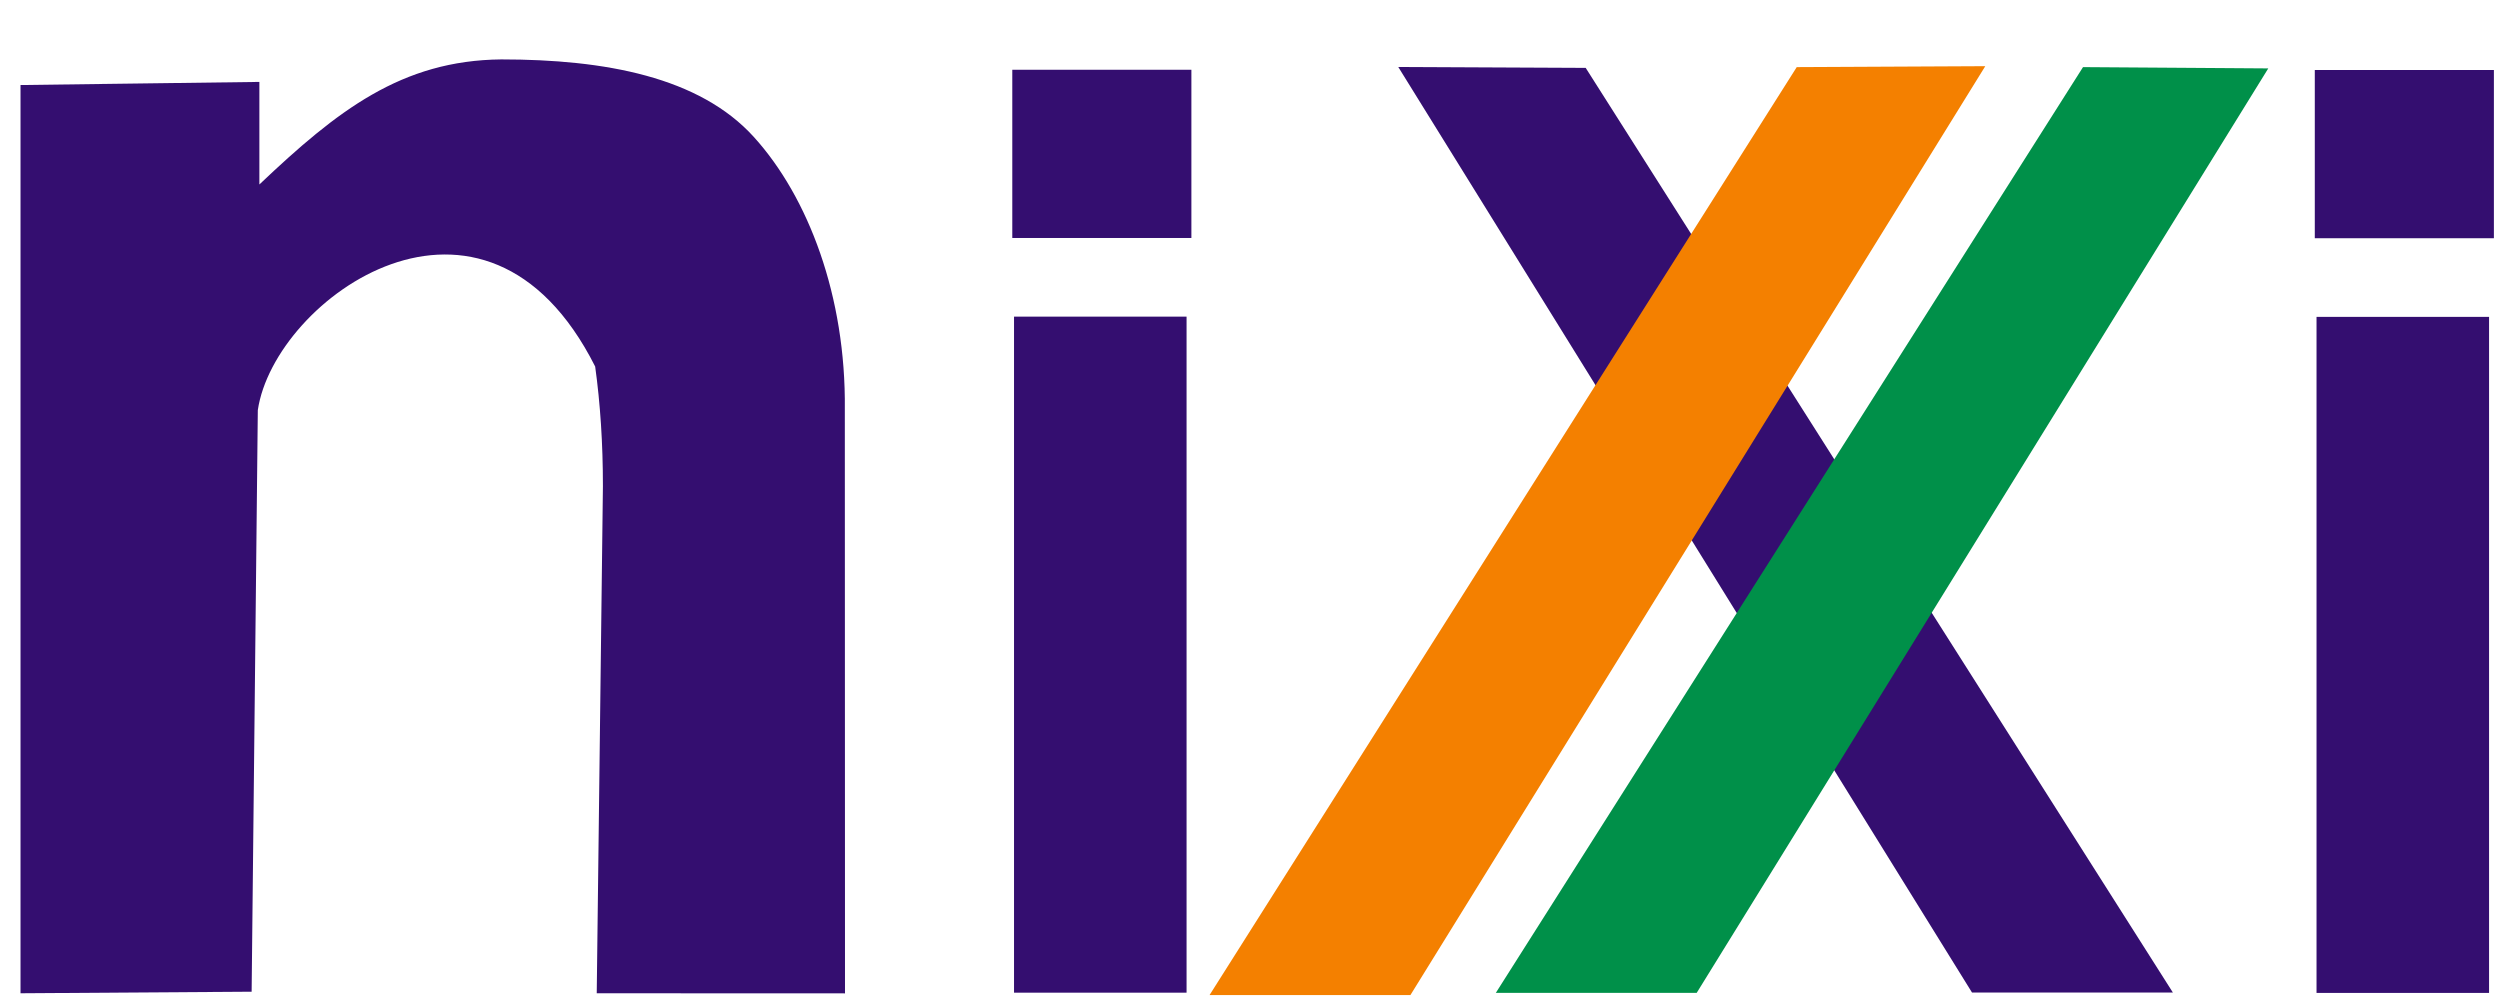
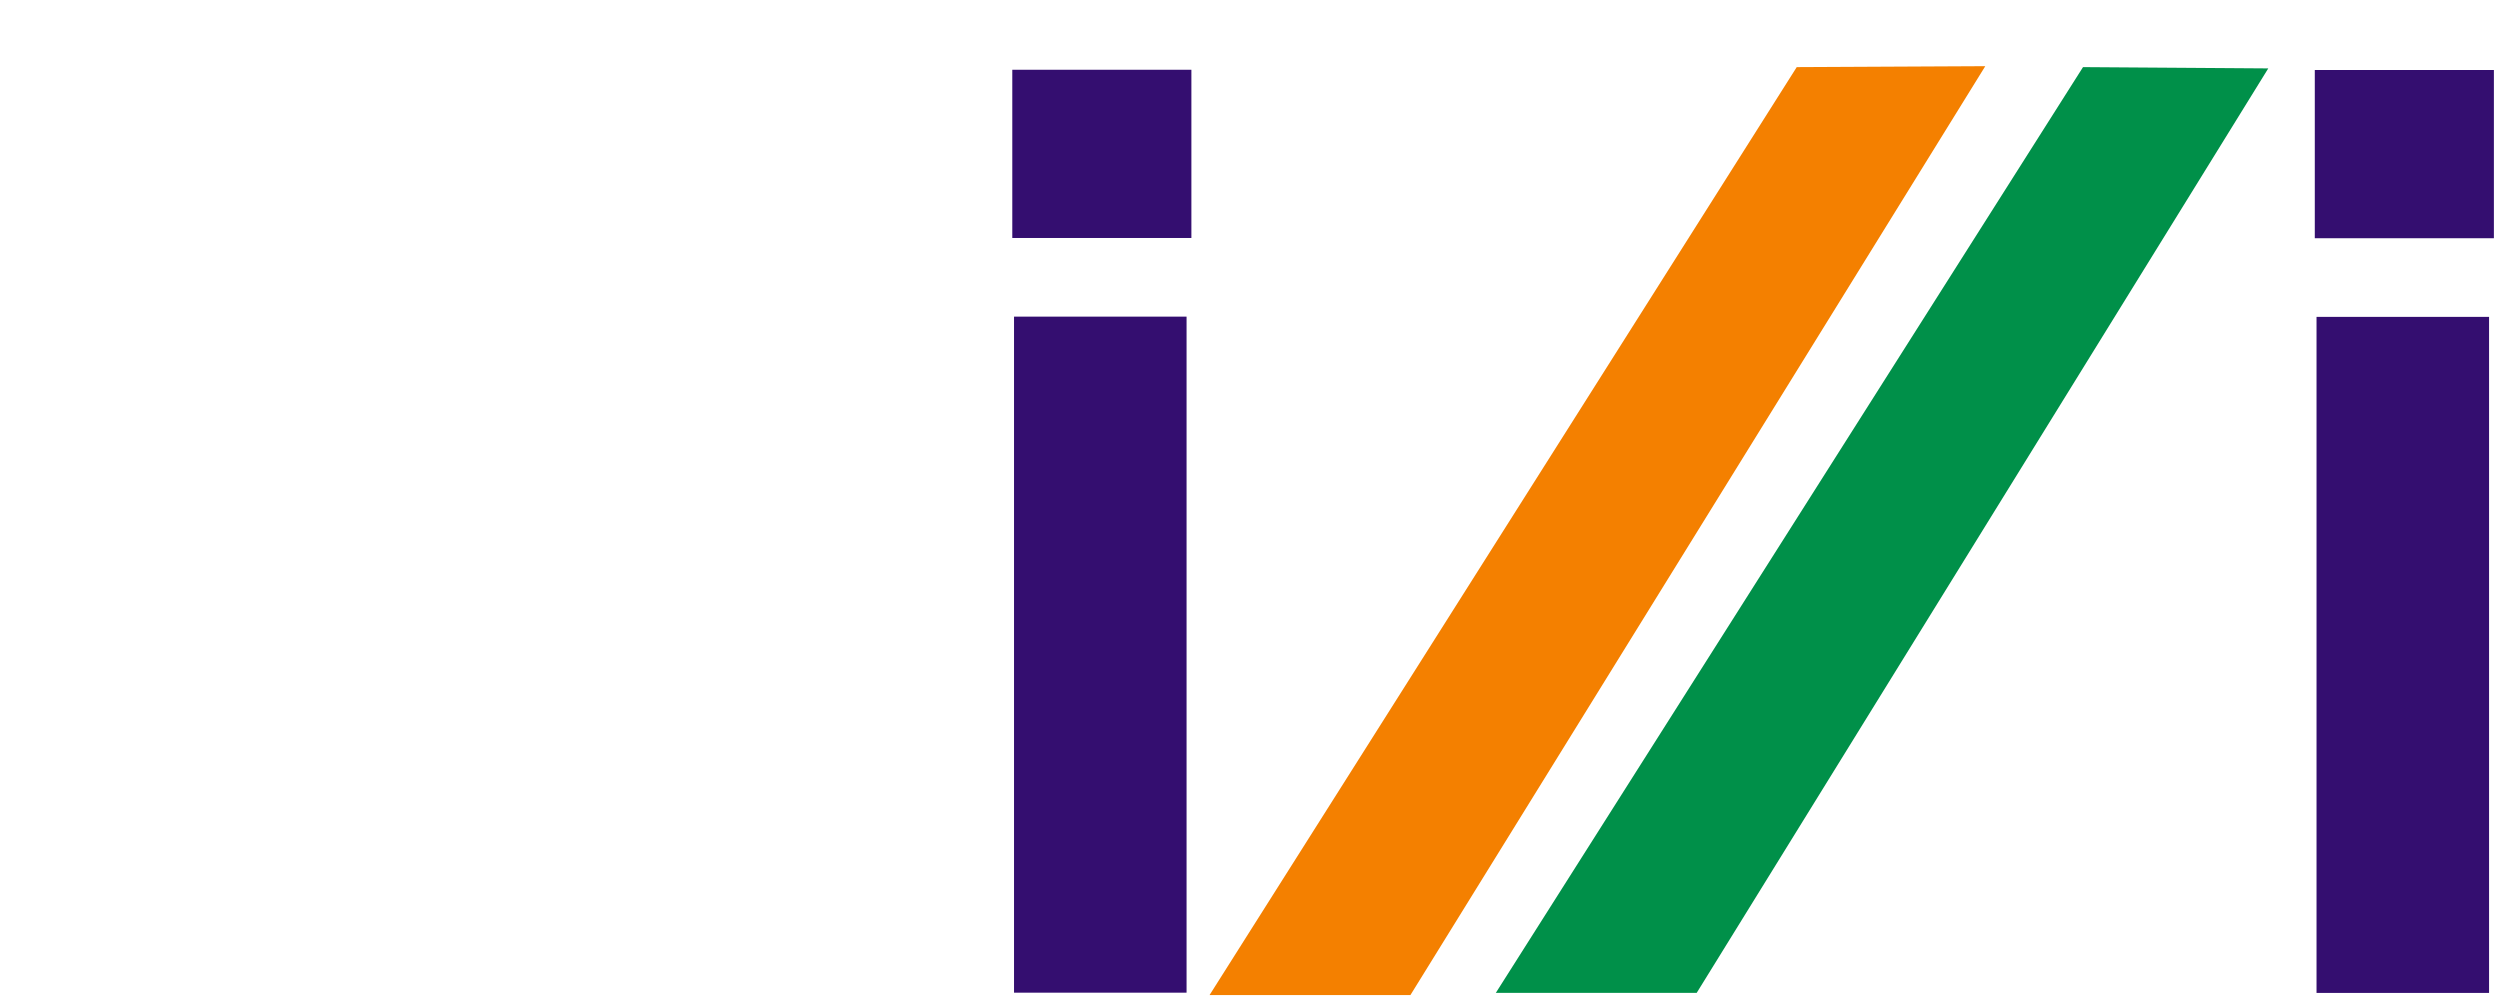
<svg xmlns="http://www.w3.org/2000/svg" width="72" height="29" viewBox="0 0 72 29" fill="none">
-   <path d="M62.579 28.585H56.794L40.27 1.929L45.668 1.955L62.579 28.585Z" fill="#340E70" />
  <path d="M34.312 6.854H29.154V2.009H34.312V6.854ZM34.173 28.589H29.204V9.119H34.173V28.589Z" fill="#340E70" />
-   <path d="M24.336 28.609L17.186 28.606L17.364 13.998C17.364 12.775 17.289 11.628 17.141 10.556C13.957 4.243 7.901 8.59 7.425 11.812L7.247 28.561L0.591 28.606V2.449L7.47 2.359V5.313C9.713 3.185 11.562 1.739 14.437 1.711C17.423 1.711 20.145 2.215 21.712 3.946C23.28 5.677 24.365 8.532 24.331 11.787L24.336 28.609Z" fill="#340E70" />
  <path d="M71.824 6.861H66.666V2.016H71.824V6.861ZM71.685 28.596H66.716V9.126H71.685V28.596Z" fill="#340E70" />
  <path d="M34.835 28.658H40.62L57.176 1.906L51.746 1.933L34.835 28.658Z" fill="#F48000" />
  <path d="M43.08 28.594H48.865L65.326 1.97L59.991 1.933L43.08 28.594Z" fill="#009049" />
</svg>